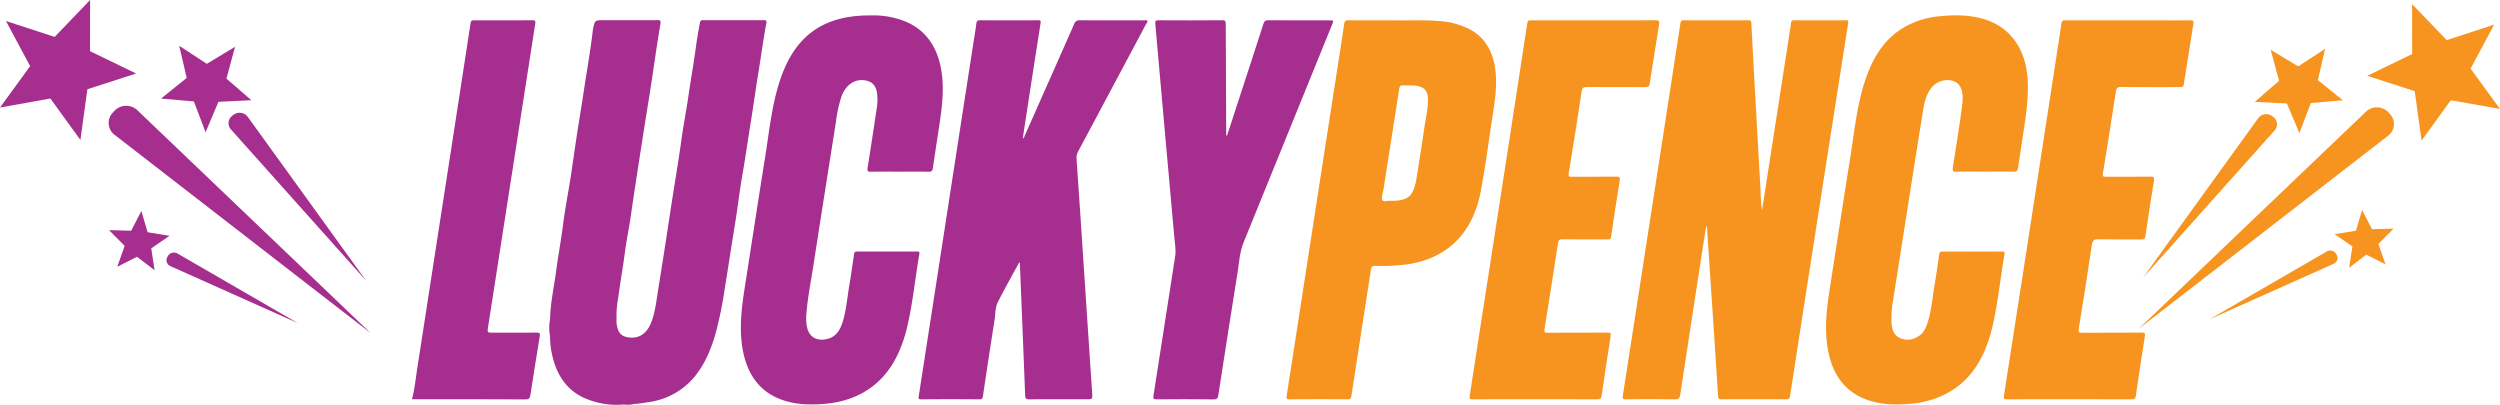
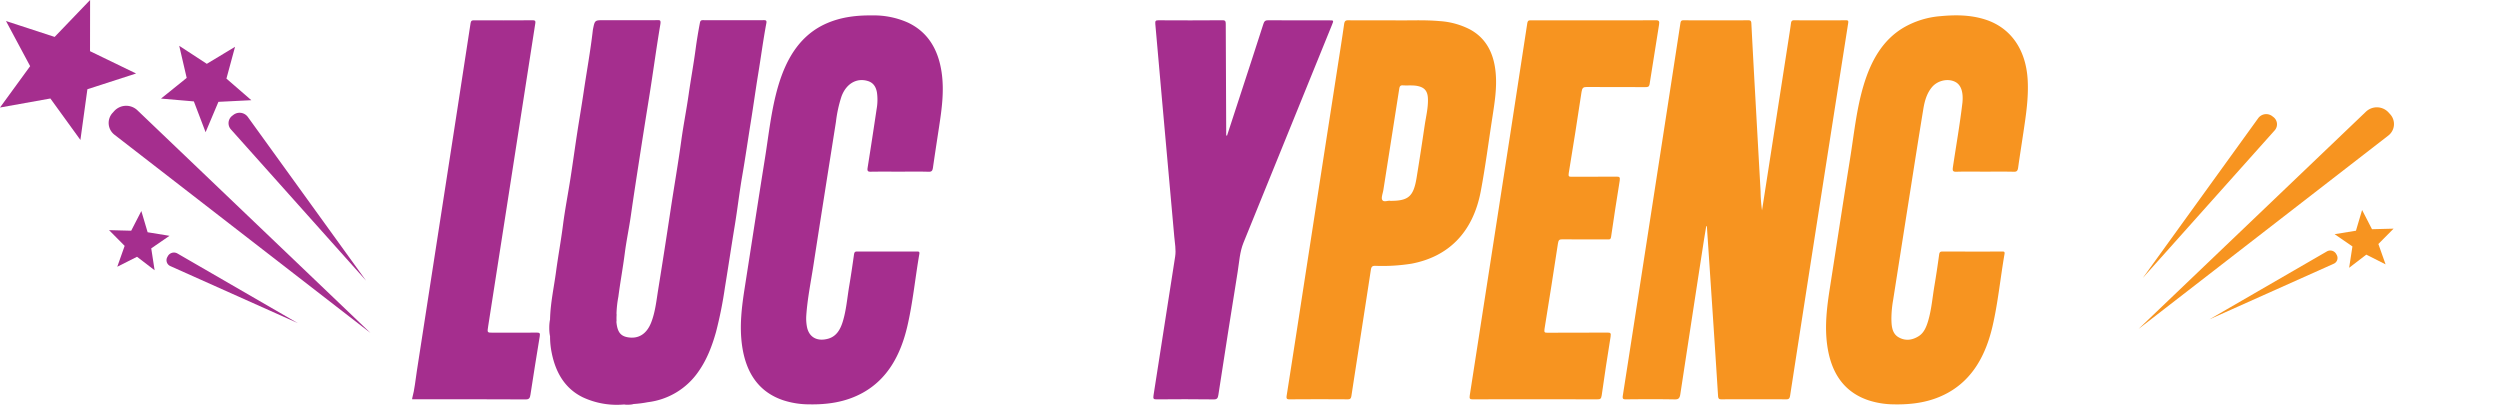
<svg xmlns="http://www.w3.org/2000/svg" id="Слой_1" data-name="Слой 1" viewBox="0 0 1138.476 184.302">
  <defs>
    <style>.cls-1{fill:#a52e8e;}.cls-2{fill:#f79420;}</style>
  </defs>
  <path class="cls-1" d="M1057.3,857.047c1.124-4.08,1.478-8.335,2.135-12.517q4.649-29.631,9.176-59.288,4.581-29.644,9.171-59.29,3.075-19.9,6.116-39.8c.162-1.064.588-1.276,1.439-1.273,8.98.028,17.96.052,26.939-.018,1.456-.011,1.173.871,1.03,1.792q-1.833,11.858-3.688,23.712-4.607,29.64-9.21,59.281-4.235,27.23-8.487,54.454c-.475,3.036-.515,3.028,2.1,3.028,6.7,0,13.411.034,20.115-.03,1.233-.012,1.479.321,1.251,1.706q-2.182,13.236-4.218,26.5c-.227,1.457-.5,2.224-2.158,2.214-17.238-.105-34.476-.064-51.714-.063Z" transform="translate(-869.598 -675.631)" />
  <path class="cls-2" d="M1646.6,778.619c-.429,2.63-.878,5.256-1.284,7.891q-5.278,34.283-10.506,68.576c-.287,1.895-.833,2.456-2.56,2.425-7.424-.135-14.851-.1-22.276-.019-1.31.014-1.574-.346-1.351-1.769q4.606-29.443,9.145-58.9,4.4-28.446,8.8-56.895,4.148-26.841,8.269-53.686c.151-.985.441-1.373,1.366-1.369q14.822.051,29.643,0c.9,0,1.246.279,1.3,1.356q.876,16.939,1.828,33.874,1.176,21.322,2.38,42.643a68.291,68.291,0,0,0,.653,8.683c1.083-6.972,2.086-13.417,3.087-19.863q4.589-29.55,9.174-59.1c.322-2.077.645-4.155.927-6.24.127-.945.439-1.365,1.38-1.36q11.856.069,23.714,0c1.1-.006,1.088.451.93,1.457q-7.444,47.424-14.839,94.859-5.815,37.283-11.573,74.579c-.214,1.4-.648,1.724-1.821,1.718q-14.732-.078-29.463,0c-1.152.007-1.46-.346-1.543-1.652q-1.524-24.16-3.159-48.313-.956-14.424-1.927-28.847Z" transform="translate(-869.598 -675.631)" />
  <path class="cls-1" d="M1153.593,859.841a36.627,36.627,0,0,1-18.5-3.245c-7.857-3.795-12.34-10.821-14.226-20.146a36.966,36.966,0,0,1-.777-7.577,77.2,77.2,0,0,1,0-7.876c.162-7.314,1.753-14.393,2.715-21.576.947-7.073,2.245-14.075,3.152-21.162.922-7.2,2.321-14.32,3.437-21.49,1.05-6.753,1.974-13.531,3.007-20.287.96-6.287,2.049-12.548,2.976-18.841,1.382-9.386,3.1-18.707,4.181-28.15.015-.133.034-.266.059-.4.84-4.264.84-4.264,4.88-4.264,8.084,0,16.167.012,24.251-.012,1.263,0,1.927-.224,1.553,2-1.871,11.108-3.348,22.3-5.142,33.426q-2.152,13.353-4.222,26.724c-1.376,8.923-2.77,17.849-4.042,26.8-.822,5.775-2.044,11.479-2.786,17.265-.846,6.6-2.055,13.12-2.911,19.712a49.048,49.048,0,0,0-.844,7.442,11.6,11.6,0,0,0-.042,4.109c.429,4.467,1.84,6.358,5.171,6.931,4.951.851,8.654-1.55,10.691-6.823,1.847-4.781,2.354-9.924,3.169-14.973q2.874-17.8,5.551-35.636c1.61-10.729,3.484-21.4,4.958-32.161.961-7.014,2.349-13.952,3.349-20.961.981-6.876,2.24-13.692,3.159-20.585.532-3.985,1.195-7.986,1.95-11.948.191-1,.472-1.327,1.37-1.324q13.922.051,27.844,0c.985,0,1.264.294,1.057,1.4-1.432,7.61-2.436,15.311-3.691,22.96-1.192,7.262-2.185,14.573-3.361,21.844-1.32,8.17-2.483,16.369-3.9,24.522-1.309,7.537-2.173,15.173-3.416,22.726-1.535,9.319-2.916,18.67-4.448,27.989a188.573,188.573,0,0,1-4.112,20.6c-1.814,6.442-4.183,12.593-7.944,17.921a32.7,32.7,0,0,1-23.105,14.008,50.456,50.456,0,0,1-6.547.837C1156.577,859.888,1155.069,859.476,1153.593,859.841Z" transform="translate(-869.598 -675.631)" />
-   <path class="cls-1" d="M1333.709,795.171c-3.278,6.057-6.684,12.031-9.769,18.213-1.165,2.332-1.022,5.274-1.438,7.943q-2.7,17.284-5.277,34.592c-.17,1.143-.4,1.575-1.511,1.568-8.862-.06-17.725-.085-26.586.015-1.571.017-1.236-.868-1.087-1.834q3.487-22.515,6.987-45.026,4.4-28.446,8.783-56.9,4.585-29.654,9.184-59.3c.415-2.68.889-5.352,1.205-8.048.144-1.235.583-1.531,1.614-1.526q13.293.063,26.587,0c1.064,0,1.238.254,1.045,1.474q-3.621,23.005-7.135,46.034c-.319,2.072-.628,4.146-.96,6.345.741-.38.814-1.107,1.058-1.656q11.193-25.188,22.323-50.412a2.417,2.417,0,0,1,2.56-1.8c9.76.077,19.521.037,29.281.053.5,0,1.208-.326,1.478.215.28.56-.332,1.085-.6,1.582q-15.372,28.878-30.788,57.725a6.392,6.392,0,0,0-.81,3.637q1.409,20.479,2.759,40.964,1.14,17.121,2.26,34.244,1.024,15.49,2.066,30.98c.221,3.2.273,3.2-2.621,3.2-8.682,0-17.365-.03-26.047.031-1.3.009-1.773-.242-1.835-1.921-.751-20.084-1.594-40.165-2.413-60.246Z" transform="translate(-869.598 -675.631)" />
  <path class="cls-1" d="M1279.256,753.8c-4.372,0-8.745-.046-13.116.029-1.237.022-1.689-.239-1.443-1.789q2.124-13.361,4.106-26.748a23.736,23.736,0,0,0,.153-7.521c-.466-2.72-1.747-4.516-4.173-5.252-5.064-1.537-9.774,1.184-11.943,6.931a58.443,58.443,0,0,0-2.558,11.648c-3.442,21.835-6.915,43.664-10.281,65.515-1.167,7.57-2.715,15.074-3.232,22.768a20.477,20.477,0,0,0,.271,4.882c.848,4.9,4.624,7.029,9.7,5.609,3.682-1.029,5.515-4.078,6.663-7.835,1.6-5.239,2.009-10.77,2.922-16.175.8-4.744,1.494-9.513,2.169-14.283.139-.987.4-1.414,1.33-1.411q13.745.045,27.49.008c.731,0,1.116.111.939,1.13-1.9,10.946-2.95,22.088-5.462,32.884-3.077,13.224-9.1,24.106-20.31,30.308-7.823,4.328-16.226,5.453-24.806,5.264a38.145,38.145,0,0,1-11.333-1.834c-11.088-3.7-17.075-12.347-18.834-25.09-1.217-8.826-.127-17.521,1.234-26.2,3.076-19.629,6.063-39.277,9.206-58.892,1.778-11.1,2.9-22.363,6.093-33.122,3.844-12.945,10.336-23.249,22-28.352,6.759-2.958,13.812-3.71,20.973-3.623a38.02,38.02,0,0,1,15.966,3.238c8.992,4.21,13.885,12.042,15.435,22.783,1.206,8.35.075,16.564-1.175,24.768-.94,6.169-1.891,12.336-2.78,18.514-.193,1.341-.534,1.938-1.906,1.9C1288.122,753.715,1283.688,753.8,1279.256,753.8Z" transform="translate(-869.598 -675.631)" />
  <path class="cls-2" d="M1773.411,753.8c-4.312,0-8.626-.09-12.935.045-1.691.053-1.767-.606-1.524-2.228,1.449-9.659,3.139-19.272,4.289-28.988.008-.067.02-.134.027-.2.474-4.83-.6-8.062-3.149-9.441-3.281-1.779-8.052-.791-10.653,2.249-2.35,2.747-3.382,6.246-3.979,9.876-1.958,11.905-3.824,23.831-5.7,35.753q-4.053,25.721-8.083,51.446a50.679,50.679,0,0,0-.779,8.32c.029,3.3.229,6.791,3.2,8.545,3.073,1.813,6.3,1.414,9.28-.492,2.318-1.485,3.418-4.113,4.237-6.863,1.544-5.186,1.961-10.643,2.864-15.982.8-4.744,1.51-9.51,2.16-14.284.163-1.2.631-1.386,1.537-1.383q13.565.038,27.13.011c.7,0,1.312-.1,1.1,1.147-1.883,10.881-2.939,21.953-5.415,32.688-3.067,13.3-9.09,24.259-20.374,30.491-7.826,4.322-16.228,5.444-24.808,5.253a38.069,38.069,0,0,1-11.331-1.839c-11.086-3.712-17.066-12.363-18.817-25.107-1.212-8.827-.12-17.52,1.241-26.2,3.077-19.629,6.06-39.277,9.2-58.892,1.778-11.1,2.889-22.367,6.1-33.121,3.331-11.163,8.608-20.631,18.095-26.317a39.683,39.683,0,0,1,16.994-5.3c6.711-.632,13.393-.6,19.959,1.416,11.841,3.628,18.9,13.621,19.7,27.535.467,8.12-.747,16.019-1.934,23.942-.8,5.367-1.654,10.725-2.407,16.1-.194,1.386-.605,1.9-1.929,1.867C1782.277,753.727,1777.843,753.8,1773.411,753.8Z" transform="translate(-869.598 -675.631)" />
  <path class="cls-2" d="M1550.749,709.244c-.723-9.148-4.3-16.184-11.76-20.219a35.054,35.054,0,0,0-13.861-3.79c-7.358-.645-14.728-.189-20.841-.345-7.714,0-14.183.045-20.653-.022-1.222-.022-1.723.267-1.945,1.8-1.022,7.258-2.2,14.483-3.312,21.719q-4.6,29.646-9.193,59.29-4.584,29.661-9.159,59.311-2.217,14.373-4.479,28.734c-.234,1.422.033,1.778,1.345,1.767q13.2-.1,26.4-.011c1.089.011,1.534-.278,1.734-1.59,2.923-19.107,5.935-38.192,8.836-57.3.245-1.646.779-1.912,2.057-1.9a84.479,84.479,0,0,0,16.473-.978c16.506-3.135,27.933-13.895,31.545-33.035,2.145-11.371,3.6-22.909,5.391-34.358C1550.3,722.005,1551.271,715.7,1550.749,709.244ZM1518.4,732.631c-1.178,7.981-2.39,15.951-3.69,23.909-1.412,8.57-3.679,10.56-11.938,10.56-1.1-.289-3.023.822-3.724-.456-.544-.989.278-2.968.523-4.513q3.618-22.992,7.214-45.984c.2-1.289.556-1.712,1.678-1.645,2.445.155,4.913-.211,7.325.444,2.812.756,4,2.49,4.079,5.78C1519.982,724.8,1518.992,728.685,1518.4,732.631Z" transform="translate(-869.598 -675.631)" />
  <path class="cls-2" d="M1568.653,857.454c-9.463,0-18.925-.033-28.387.037-1.3.01-1.583-.325-1.358-1.762q4.419-28.238,8.767-56.49,4.764-30.761,9.53-61.52,3.979-25.735,7.9-51.482c.236-1.564,1.038-1.345,1.922-1.344q16.8,0,33.6,0c7.666,0,15.332.056,23-.046,1.569-.021,1.725.567,1.48,2.07q-2.2,13.446-4.277,26.916c-.219,1.434-.892,1.468-1.87,1.465-8.924-.025-17.847.027-26.77-.054-1.531-.014-2.1.4-2.371,2.238q-2.772,18.513-5.825,36.972c-.244,1.493.081,1.681,1.248,1.673,6.826-.05,13.654.014,20.481-.058,1.321-.014,1.744.21,1.474,1.869q-2.071,12.747-3.923,25.539c-.2,1.388-.875,1.175-1.623,1.175-6.888,0-13.775.043-20.662-.035-1.281-.014-1.688.377-1.911,1.846q-2.961,19.512-6.126,38.983c-.267,1.64.187,1.711,1.361,1.705,9.1-.047,18.206,0,27.309-.058,1.336-.009,1.7.2,1.425,1.876q-2.169,13.35-4.057,26.757c-.224,1.608-.776,1.757-1.95,1.751C1587.577,857.434,1578.115,857.454,1568.653,857.454Z" transform="translate(-869.598 -675.631)" />
-   <path class="cls-2" d="M1811.9,857.454c-9.462,0-18.925-.037-28.387.04-1.363.011-1.535-.426-1.32-1.8q4.82-30.749,9.573-61.511,4.929-31.868,9.825-63.742c2.274-14.745,4.578-29.485,6.805-44.24.239-1.588,1.088-1.3,1.949-1.3q22.1-.006,44.2,0c4.192,0,8.385.045,12.576-.028,1.181-.021,1.546.257,1.313,1.684q-2.248,13.746-4.363,27.521c-.22,1.424-1.037,1.215-1.862,1.215-8.924,0-17.847.046-26.77-.046-1.581-.016-2.07.493-2.339,2.281q-2.787,18.51-5.835,36.969c-.258,1.575.2,1.638,1.291,1.632,6.827-.038,13.655.028,20.481-.058,1.4-.017,1.692.333,1.436,1.912q-2.037,12.546-3.866,25.136c-.2,1.387-.663,1.571-1.708,1.565-6.587-.043-13.176.056-19.762-.072-1.851-.036-2.608.378-2.946,2.692-1.852,12.686-3.881,25.339-5.935,37.985-.258,1.587-.015,1.892,1.372,1.881,9.1-.071,18.206,0,27.308-.074,1.42-.012,1.635.333,1.38,1.916q-2.149,13.355-4.058,26.757c-.2,1.417-.617,1.727-1.789,1.72C1830.941,857.431,1821.419,857.454,1811.9,857.454Z" transform="translate(-869.598 -675.631)" />
  <path class="cls-1" d="M1428.378,737.4q3.29-10.077,6.578-20.155c3.344-10.252,6.711-20.494,9.994-30.77.4-1.253.888-1.614,2.022-1.607,9.342.054,18.684.03,28.026.03,2,0,2,0,1.156,2.091q-20.129,49.575-40.277,99.139c-1.725,4.236-1.937,8.819-2.655,13.273-3.01,18.672-5.9,37.37-8.788,56.066-.229,1.475-.6,2.068-2.1,2.048-8.682-.117-17.366-.094-26.049-.02-1.392.011-1.627-.277-1.373-1.885q4.983-31.543,9.835-63.114c.48-3.087-.139-6.112-.4-9.14-1.82-20.809-3.728-41.608-5.588-62.412-1.024-11.453-1.985-22.913-3.039-34.362-.128-1.391.148-1.719,1.354-1.713,9.761.052,19.522.07,29.283-.014,1.469-.013,1.436.739,1.439,1.946q.071,24.132.2,48.264c0,.744,0,1.488,0,2.232Z" transform="translate(-869.598 -675.631)" />
  <path class="cls-1" d="M1120.087,821q0,3.938,0,7.876A23.3,23.3,0,0,1,1120.087,821Z" transform="translate(-869.598 -675.631)" />
  <path class="cls-1" d="M1153.593,859.841a11.091,11.091,0,0,1,4.463-.231A14.123,14.123,0,0,1,1153.593,859.841Z" transform="translate(-869.598 -675.631)" />
  <path class="cls-1" d="M1150.309,822.29a6.072,6.072,0,0,1,.042-4.109Z" transform="translate(-869.598 -675.631)" />
  <polygon class="cls-1" points="39.796 40.639 61.974 33.468 40.996 23.309 41.029 0 24.884 16.812 2.726 9.578 13.727 30.128 0 48.966 22.943 44.854 36.617 63.73 39.796 40.639" />
  <polygon class="cls-1" points="99.467 46.379 114.458 45.632 103.114 35.803 107.037 21.314 94.183 29.066 81.616 20.858 85.016 35.478 73.327 44.894 88.282 46.178 93.625 60.205 99.467 46.379" />
  <polygon class="cls-1" points="62.407 116.932 70.41 123.07 68.875 113.102 77.186 107.387 67.23 105.767 64.363 96.097 59.746 105.064 49.664 104.803 56.765 111.965 53.401 121.473 62.407 116.932" />
  <path class="cls-1" d="M1038.347,827.288,932.17,725.853a7.391,7.391,0,0,0-10.589.39l-.755.836a6.773,6.773,0,0,0,.88,9.894Z" transform="translate(-869.598 -675.631)" />
  <path class="cls-1" d="M1005.2,822.766l-54.793-31.695a3.186,3.186,0,0,0-4.4,1.241l-.231.426a2.919,2.919,0,0,0,1.374,4.055Z" transform="translate(-869.598 -675.631)" />
  <path class="cls-1" d="M1036.308,803.45,982.462,728.9a4.629,4.629,0,0,0-6.566-.964l-.56.429a4.24,4.24,0,0,0-.584,6.192Z" transform="translate(-869.598 -675.631)" />
-   <polygon class="cls-2" points="1099.646 41.518 1078.007 34.521 1098.476 24.608 1098.444 1.866 1114.196 18.27 1135.816 11.211 1125.082 31.262 1138.476 49.642 1116.09 45.63 1102.748 64.048 1099.646 41.518" />
-   <polygon class="cls-2" points="1041.424 47.118 1026.797 46.39 1037.865 36.799 1034.038 22.662 1046.58 30.226 1058.842 22.218 1055.524 36.483 1066.93 45.67 1052.338 46.923 1047.125 60.609 1041.424 47.118" />
  <polygon class="cls-2" points="1077.584 115.959 1069.775 121.948 1071.273 112.221 1063.164 106.645 1072.878 105.064 1075.675 95.629 1080.18 104.379 1090.018 104.124 1083.089 111.112 1086.372 120.389 1077.584 115.959" />
  <path class="cls-2" d="M1843.421,825.471l103.6-98.972a7.21,7.21,0,0,1,10.331.381l.737.816a6.607,6.607,0,0,1-.858,9.653Z" transform="translate(-869.598 -675.631)" />
  <path class="cls-2" d="M1875.762,821.059l53.462-30.925a3.108,3.108,0,0,1,4.289,1.21l.226.417a2.848,2.848,0,0,1-1.341,3.956Z" transform="translate(-869.598 -675.631)" />
  <path class="cls-2" d="M1845.411,802.212l52.539-72.738a4.517,4.517,0,0,1,6.406-.941l.546.419a4.137,4.137,0,0,1,.57,6.042Z" transform="translate(-869.598 -675.631)" />
</svg>